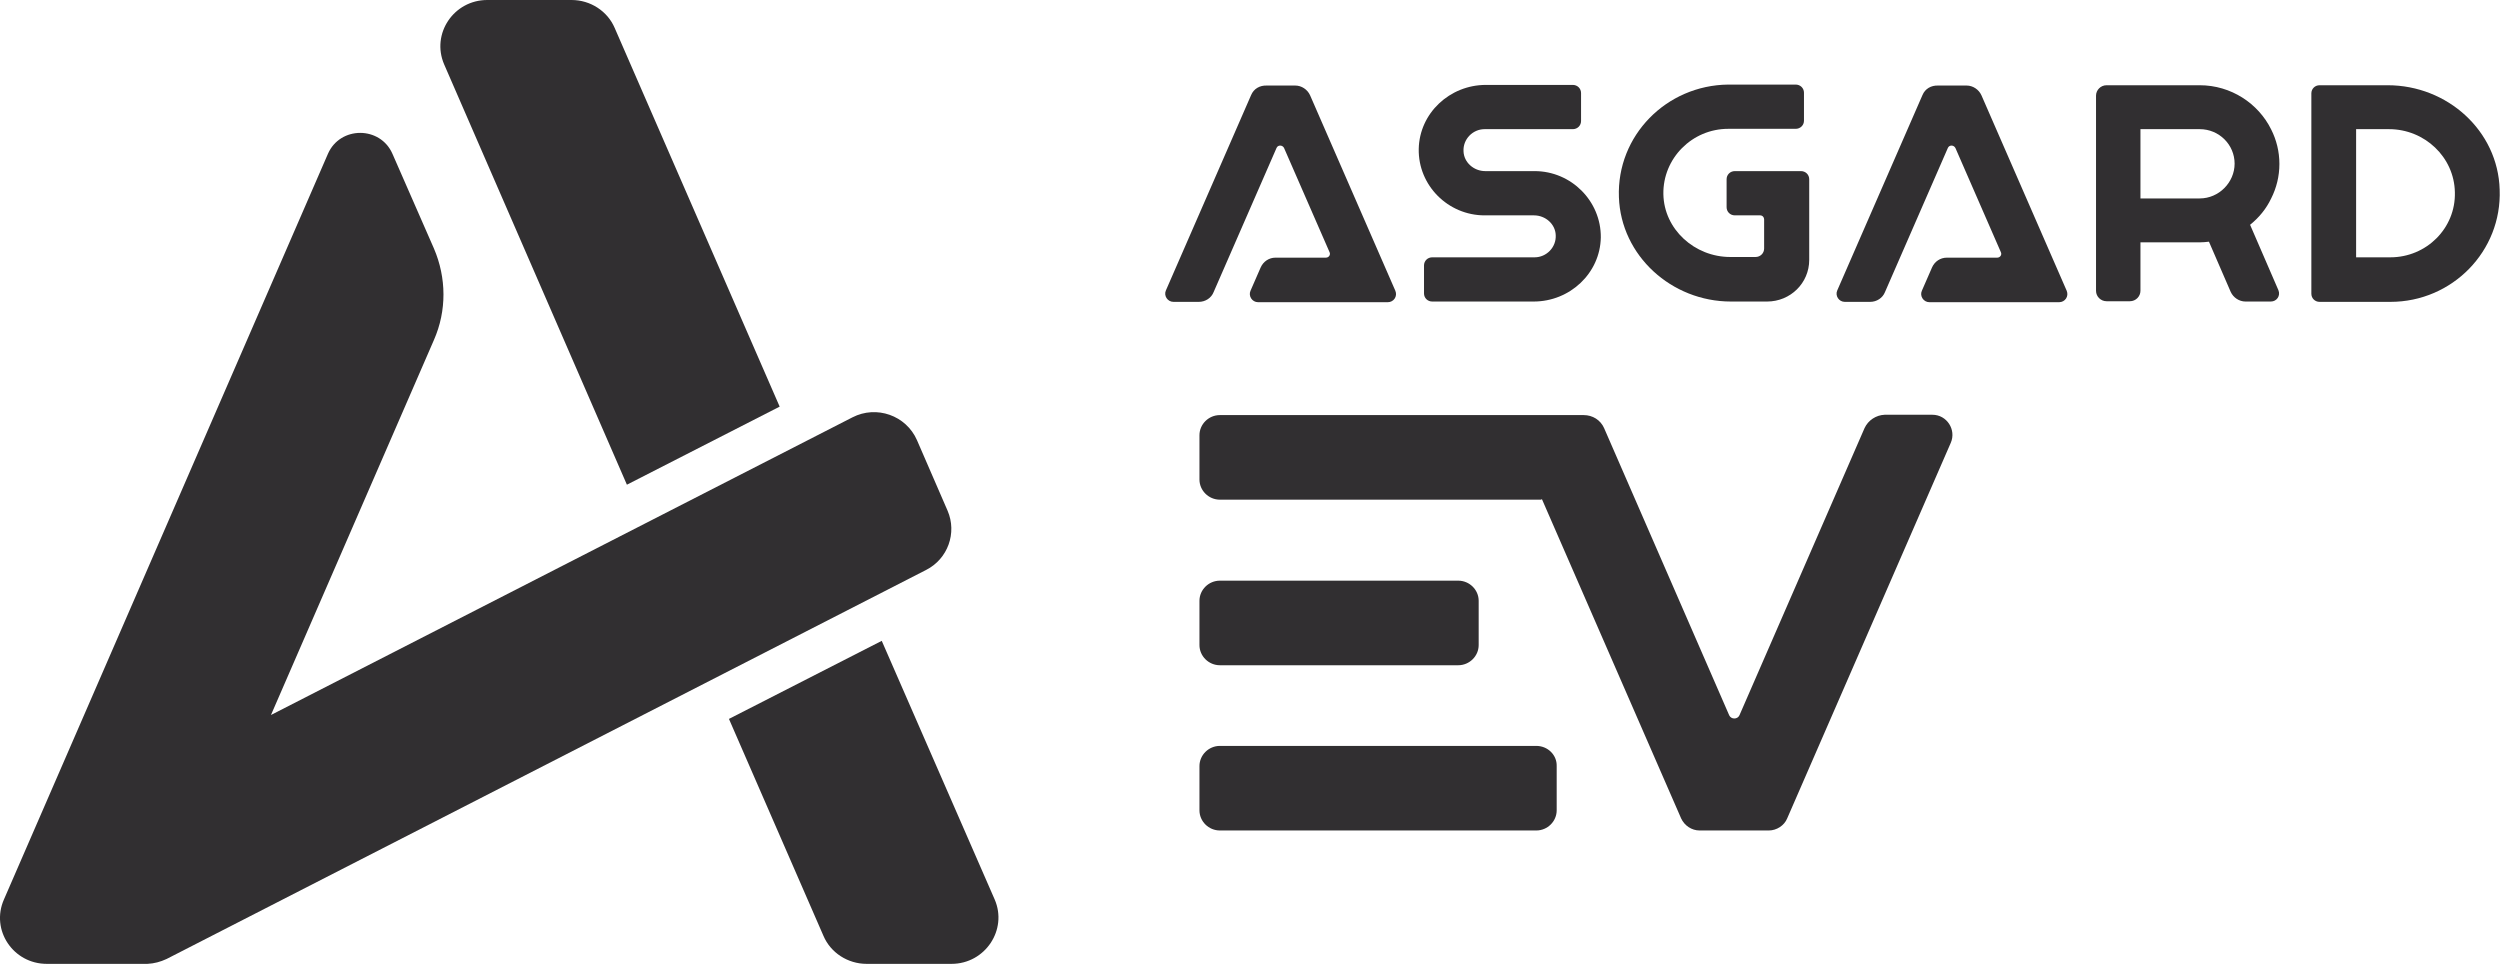
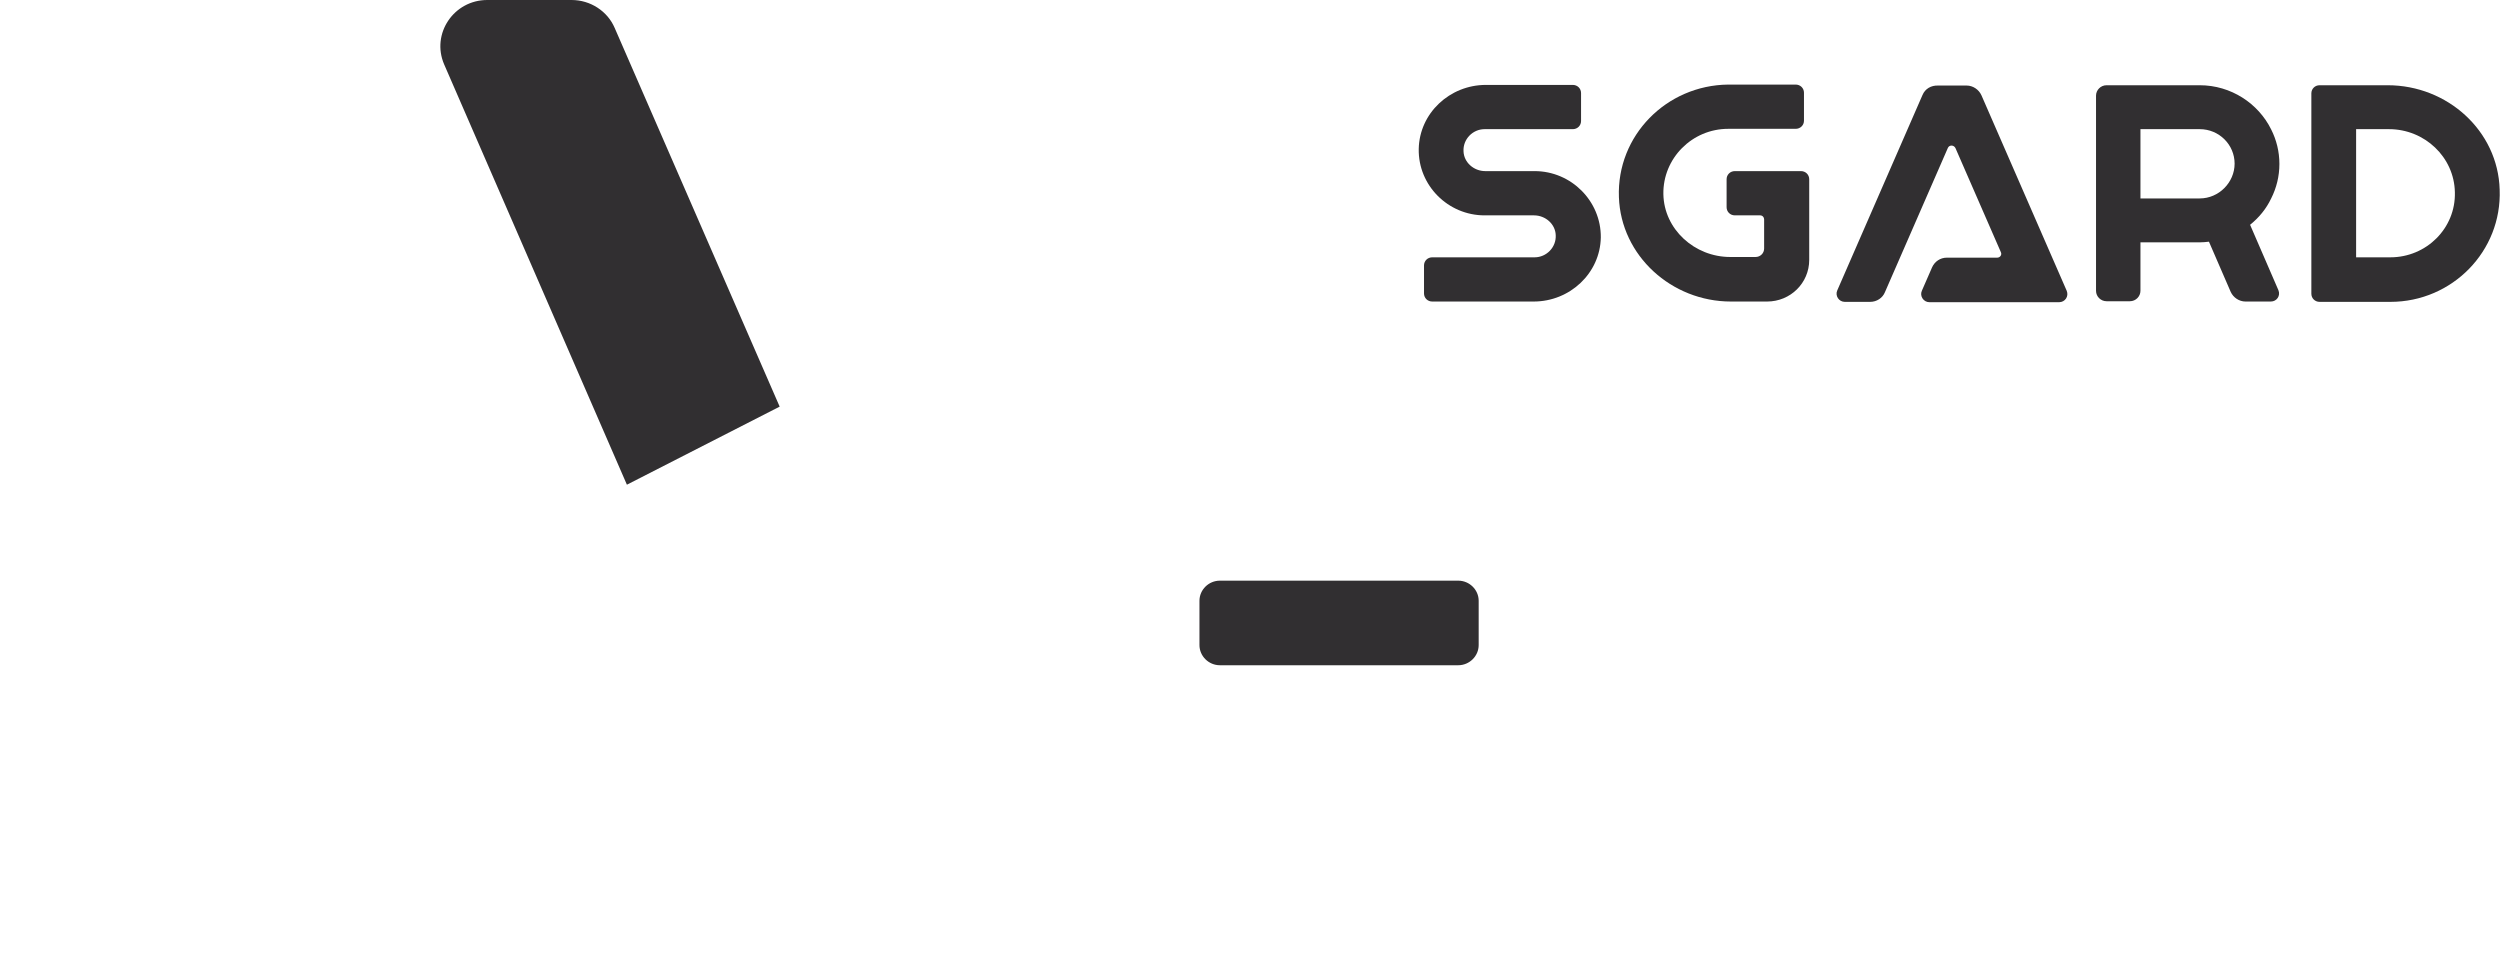
<svg xmlns="http://www.w3.org/2000/svg" width="83" height="32" viewBox="0 0 83 32" fill="none">
  <g clip-path="url(#clip0_32924_43543)">
-     <path d="M41.538 3.154L38.707 9.644C38.63 9.817 38.762 10.022 38.959 10.022H39.8C40.019 10.022 40.216 9.893 40.292 9.698L42.38 4.914C42.424 4.806 42.577 4.806 42.631 4.914L44.14 8.37C44.184 8.456 44.118 8.554 44.02 8.554H42.347C42.129 8.554 41.943 8.683 41.855 8.878L41.516 9.655C41.44 9.828 41.571 10.033 41.768 10.033H44.872H45.353H46.075C46.271 10.033 46.403 9.839 46.326 9.655L43.495 3.164C43.407 2.97 43.211 2.84 43.003 2.84H42.063C41.822 2.83 41.626 2.948 41.538 3.154Z" fill="#312F31" />
    <path d="M63.827 3.154L60.996 9.644C60.919 9.817 61.05 10.022 61.247 10.022H62.089C62.307 10.022 62.504 9.893 62.581 9.698L64.668 4.914C64.712 4.806 64.865 4.806 64.92 4.914L66.428 8.37C66.472 8.456 66.406 8.554 66.308 8.554H64.636C64.417 8.554 64.231 8.683 64.144 8.878L63.805 9.655C63.728 9.828 63.86 10.033 64.056 10.033H67.161H67.642H68.363C68.56 10.033 68.691 9.839 68.615 9.655L65.784 3.164C65.696 2.97 65.499 2.84 65.292 2.84H64.352C64.111 2.83 63.914 2.948 63.827 3.154Z" fill="#312F31" />
    <path d="M53.748 6.545C53.814 8.489 55.497 10.011 57.465 10.011H58.667C59.443 10.011 60.066 9.396 60.066 8.629V7.15V5.951C60.066 5.8 59.946 5.681 59.793 5.681H58.58H57.596C57.443 5.681 57.323 5.8 57.323 5.951V6.88C57.323 7.031 57.443 7.15 57.596 7.15H58.438C58.514 7.15 58.569 7.214 58.569 7.279V8.251C58.569 8.413 58.438 8.532 58.285 8.532H57.443C56.262 8.532 55.246 7.614 55.224 6.448C55.202 5.26 56.175 4.277 57.377 4.277H59.618C59.771 4.277 59.892 4.158 59.892 4.007V3.078C59.892 2.927 59.771 2.808 59.618 2.808H57.377C55.322 2.83 53.672 4.504 53.748 6.545Z" fill="#312F31" />
    <path d="M50.95 5.681H49.31C48.928 5.681 48.6 5.389 48.589 5.022C48.567 4.622 48.895 4.288 49.288 4.288H52.218C52.371 4.288 52.491 4.169 52.491 4.018V3.089C52.491 2.938 52.371 2.819 52.218 2.819H49.332C48.13 2.819 47.124 3.758 47.102 4.946C47.08 6.156 48.075 7.15 49.288 7.15H50.928C51.311 7.15 51.639 7.441 51.65 7.808C51.671 8.208 51.343 8.543 50.95 8.543H47.55C47.397 8.543 47.277 8.662 47.277 8.813V9.742C47.277 9.893 47.397 10.011 47.55 10.011H50.917C52.12 10.011 53.125 9.072 53.147 7.884C53.158 6.674 52.163 5.681 50.95 5.681Z" fill="#312F31" />
    <path d="M79.272 2.83H78.223H77.753H77.01C76.857 2.83 76.737 2.948 76.737 3.1V9.752C76.737 9.903 76.857 10.022 77.01 10.022H77.753H78.223H79.36C81.415 10.022 83.066 8.338 82.989 6.296C82.934 4.342 81.251 2.83 79.272 2.83ZM79.36 8.543H78.223V4.288H79.316C80.497 4.288 81.481 5.216 81.502 6.383C81.535 7.571 80.562 8.543 79.36 8.543Z" fill="#312F31" />
    <path d="M74.703 7.463C74.998 7.225 75.239 6.934 75.403 6.588C75.578 6.242 75.676 5.854 75.676 5.443C75.676 5.033 75.578 4.644 75.403 4.298C74.977 3.434 74.069 2.83 73.031 2.83H70.735C70.724 2.83 70.713 2.83 70.713 2.83H69.937C69.741 2.83 69.588 2.992 69.588 3.175V9.655C69.588 9.85 69.751 10.001 69.937 10.001H70.713C70.91 10.001 71.063 9.839 71.063 9.655V8.046H73.031C73.14 8.046 73.239 8.035 73.337 8.024L74.058 9.688C74.146 9.882 74.343 10.011 74.55 10.011H75.392C75.589 10.011 75.72 9.817 75.643 9.634L74.703 7.463ZM73.031 6.588H71.063V4.288H73.031C73.676 4.288 74.189 4.806 74.189 5.432C74.189 6.059 73.665 6.588 73.031 6.588Z" fill="#312F31" />
-     <path d="M29.274 21.276L24.201 23.868L27.339 31.071C27.579 31.633 28.148 32 28.771 32H31.591C32.706 32 33.46 30.866 33.023 29.862L29.274 21.276Z" fill="#312F31" />
    <path d="M20.813 16.092L25.885 13.5L20.408 0.929C20.168 0.367 19.599 0 18.976 0H16.178C15.063 0 14.309 1.123 14.746 2.138L20.813 16.092Z" fill="#312F31" />
-     <path d="M1.552 32H4.821C4.842 32 4.875 32 4.897 32C5.116 31.989 5.323 31.935 5.531 31.838L30.749 18.921C31.471 18.554 31.777 17.69 31.46 16.956L30.443 14.612C30.082 13.791 29.099 13.446 28.301 13.856L8.996 23.738L14.407 11.286C14.834 10.314 14.823 9.223 14.407 8.251L13.03 5.108C12.625 4.18 11.292 4.18 10.887 5.108L0.131 29.862C-0.317 30.877 0.437 32 1.552 32Z" fill="#312F31" />
-     <path d="M51.005 24.764H40.5C40.128 24.764 39.822 25.067 39.822 25.434V26.902C39.822 27.27 40.128 27.572 40.5 27.572H51.005C51.376 27.572 51.682 27.27 51.682 26.902V25.434C51.693 25.067 51.387 24.764 51.005 24.764Z" fill="#312F31" />
    <path d="M40.5 22.086H48.414C48.785 22.086 49.092 21.783 49.092 21.416V19.947C49.092 19.58 48.785 19.278 48.414 19.278H40.5C40.128 19.278 39.822 19.58 39.822 19.947V21.416C39.822 21.783 40.128 22.086 40.5 22.086Z" fill="#312F31" />
-     <path d="M61.903 14.213L57.749 23.749C57.684 23.889 57.476 23.889 57.41 23.749L53.256 14.213C53.136 13.943 52.874 13.781 52.579 13.781H51.682H49.977H49.944H40.5C40.128 13.781 39.822 14.083 39.822 14.45V15.919C39.822 16.286 40.128 16.589 40.5 16.589H51.169L51.19 16.567L55.814 27.172C55.924 27.41 56.164 27.572 56.426 27.572H58.722C58.984 27.572 59.236 27.41 59.334 27.172L64.767 14.699C64.953 14.267 64.636 13.77 64.155 13.77H62.57C62.285 13.781 62.023 13.953 61.903 14.213Z" fill="#312F31" />
  </g>
  <defs>
    <clipPath id="clip0_32924_43543">
      <rect width="83" height="32" fill="white" />
    </clipPath>
  </defs>
</svg>